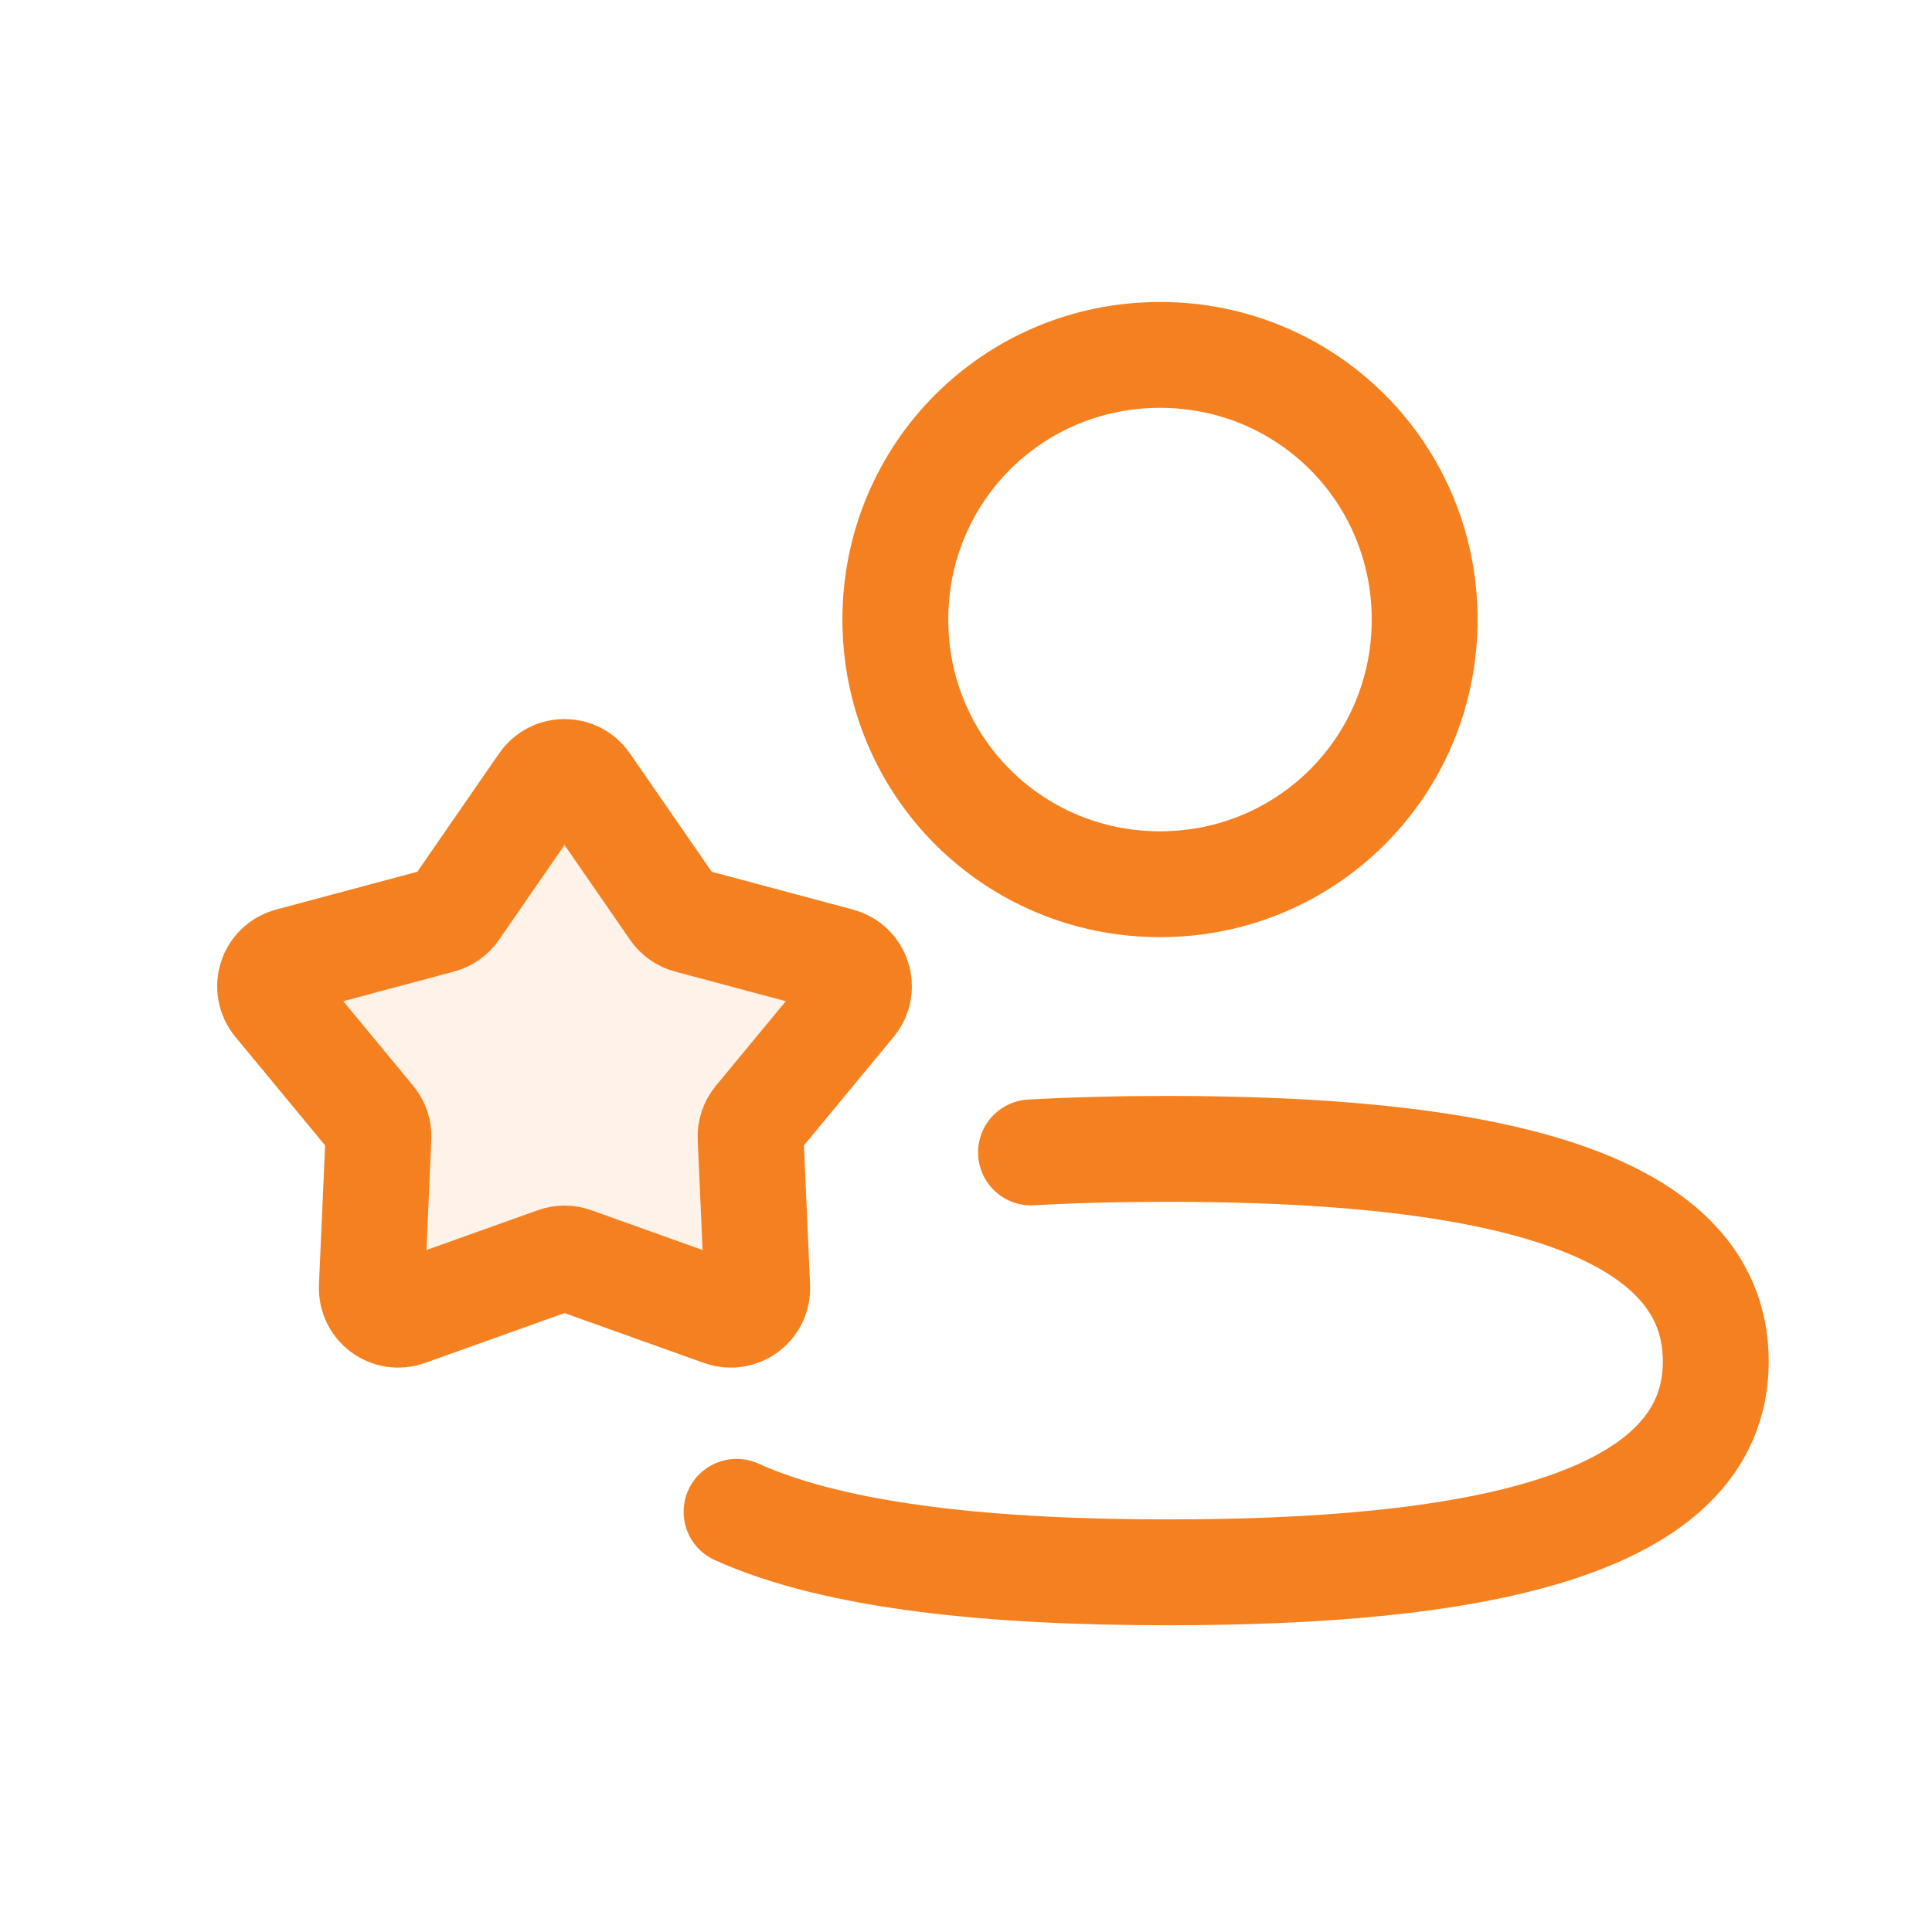
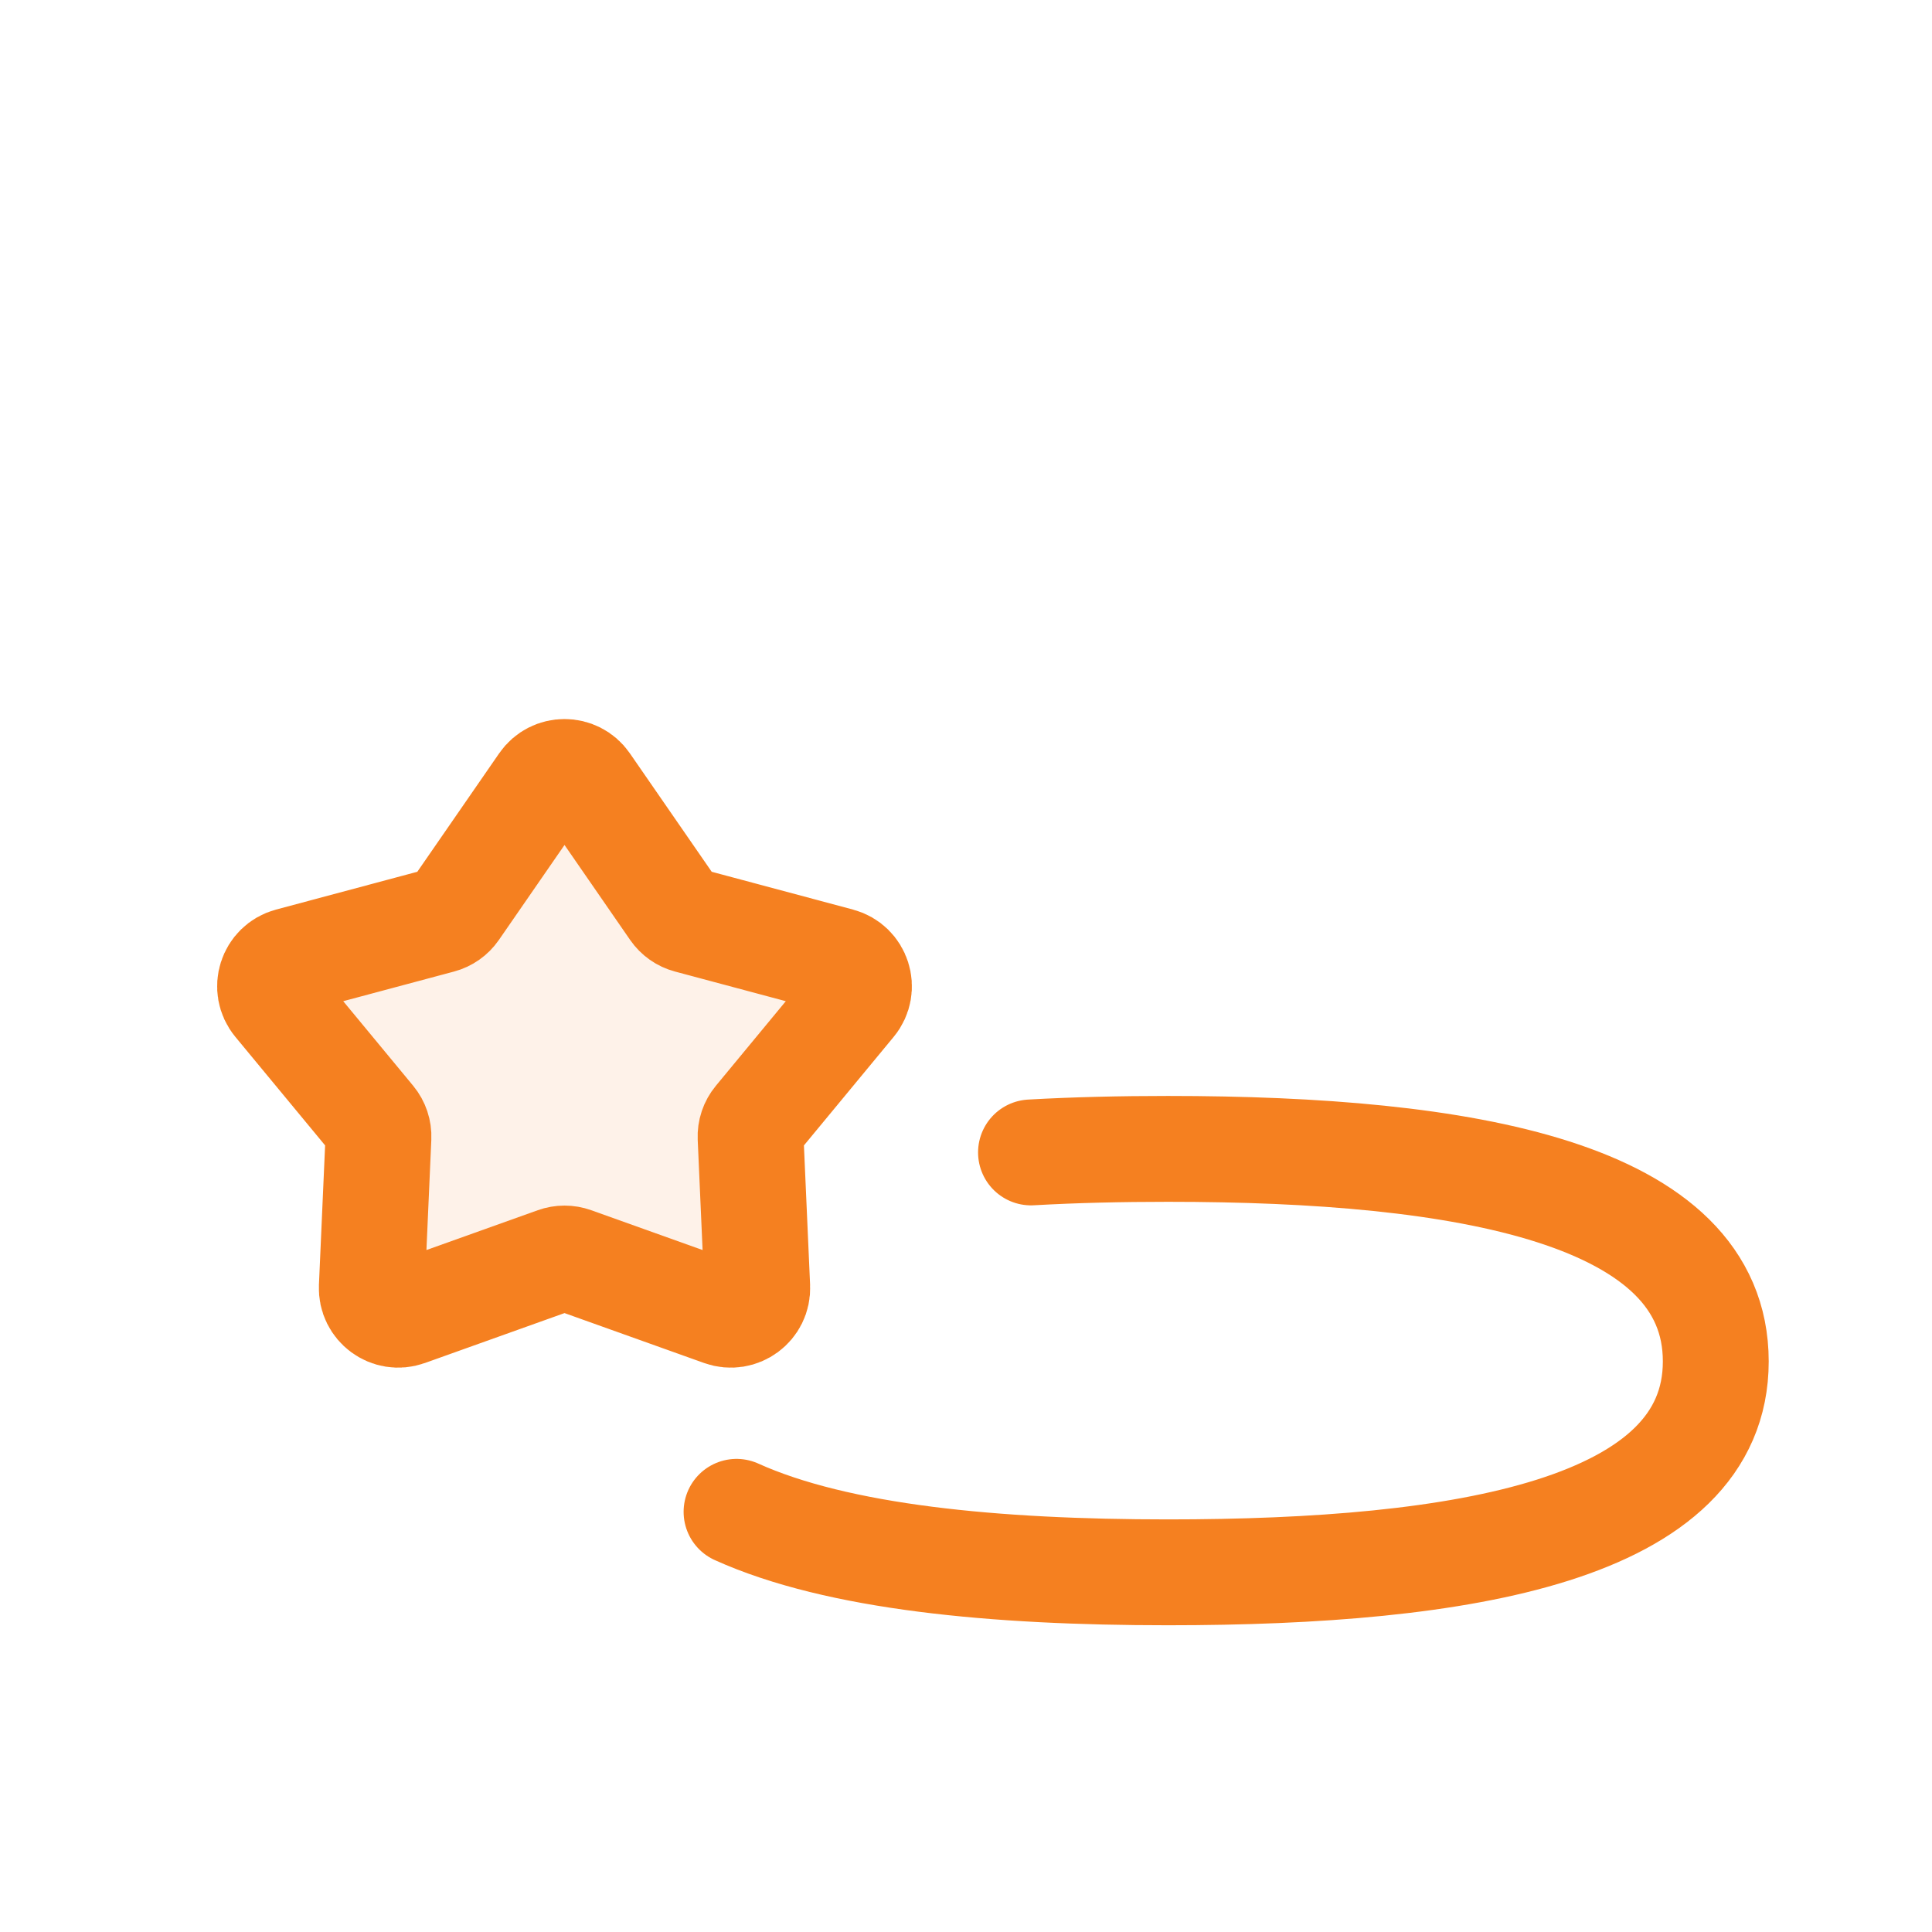
<svg xmlns="http://www.w3.org/2000/svg" width="73" height="73" viewBox="0 0 73 73" fill="none">
  <path d="M38.956 43.544C40.618 43.45 42.354 43.41 44.131 43.41C55.357 43.41 64.83 45.061 64.83 51.44C64.83 57.818 55.294 59.41 44.131 59.41C37.597 59.41 31.655 58.851 27.83 57.124" stroke="#F58020" stroke-width="4" stroke-linecap="round" />
-   <path d="M43.83 33.41C49.382 33.41 53.83 28.96 53.83 23.41C53.83 17.86 49.382 13.41 43.83 13.41C38.28 13.41 33.83 17.86 33.83 23.41C33.83 28.96 38.28 33.41 43.83 33.41" stroke="#F58020" stroke-width="4" />
  <path d="M20.507 29.6C20.905 29.025 21.755 29.025 22.153 29.6L25.456 34.38C25.591 34.575 25.791 34.716 26.02 34.777L31.713 36.3C32.417 36.488 32.69 37.341 32.226 37.903L28.59 42.301C28.431 42.492 28.35 42.735 28.361 42.983L28.611 48.631C28.643 49.341 27.945 49.856 27.276 49.617L21.667 47.611C21.449 47.533 21.211 47.533 20.993 47.611L15.384 49.617C14.715 49.856 14.017 49.341 14.049 48.631L14.299 42.983C14.31 42.735 14.229 42.492 14.071 42.301L10.434 37.903C9.97 37.341 10.243 36.488 10.947 36.3L16.64 34.777C16.869 34.716 17.069 34.575 17.204 34.38L20.507 29.6Z" fill="#F58020" fill-opacity="0.1" stroke="#F58020" stroke-width="4" />
</svg>